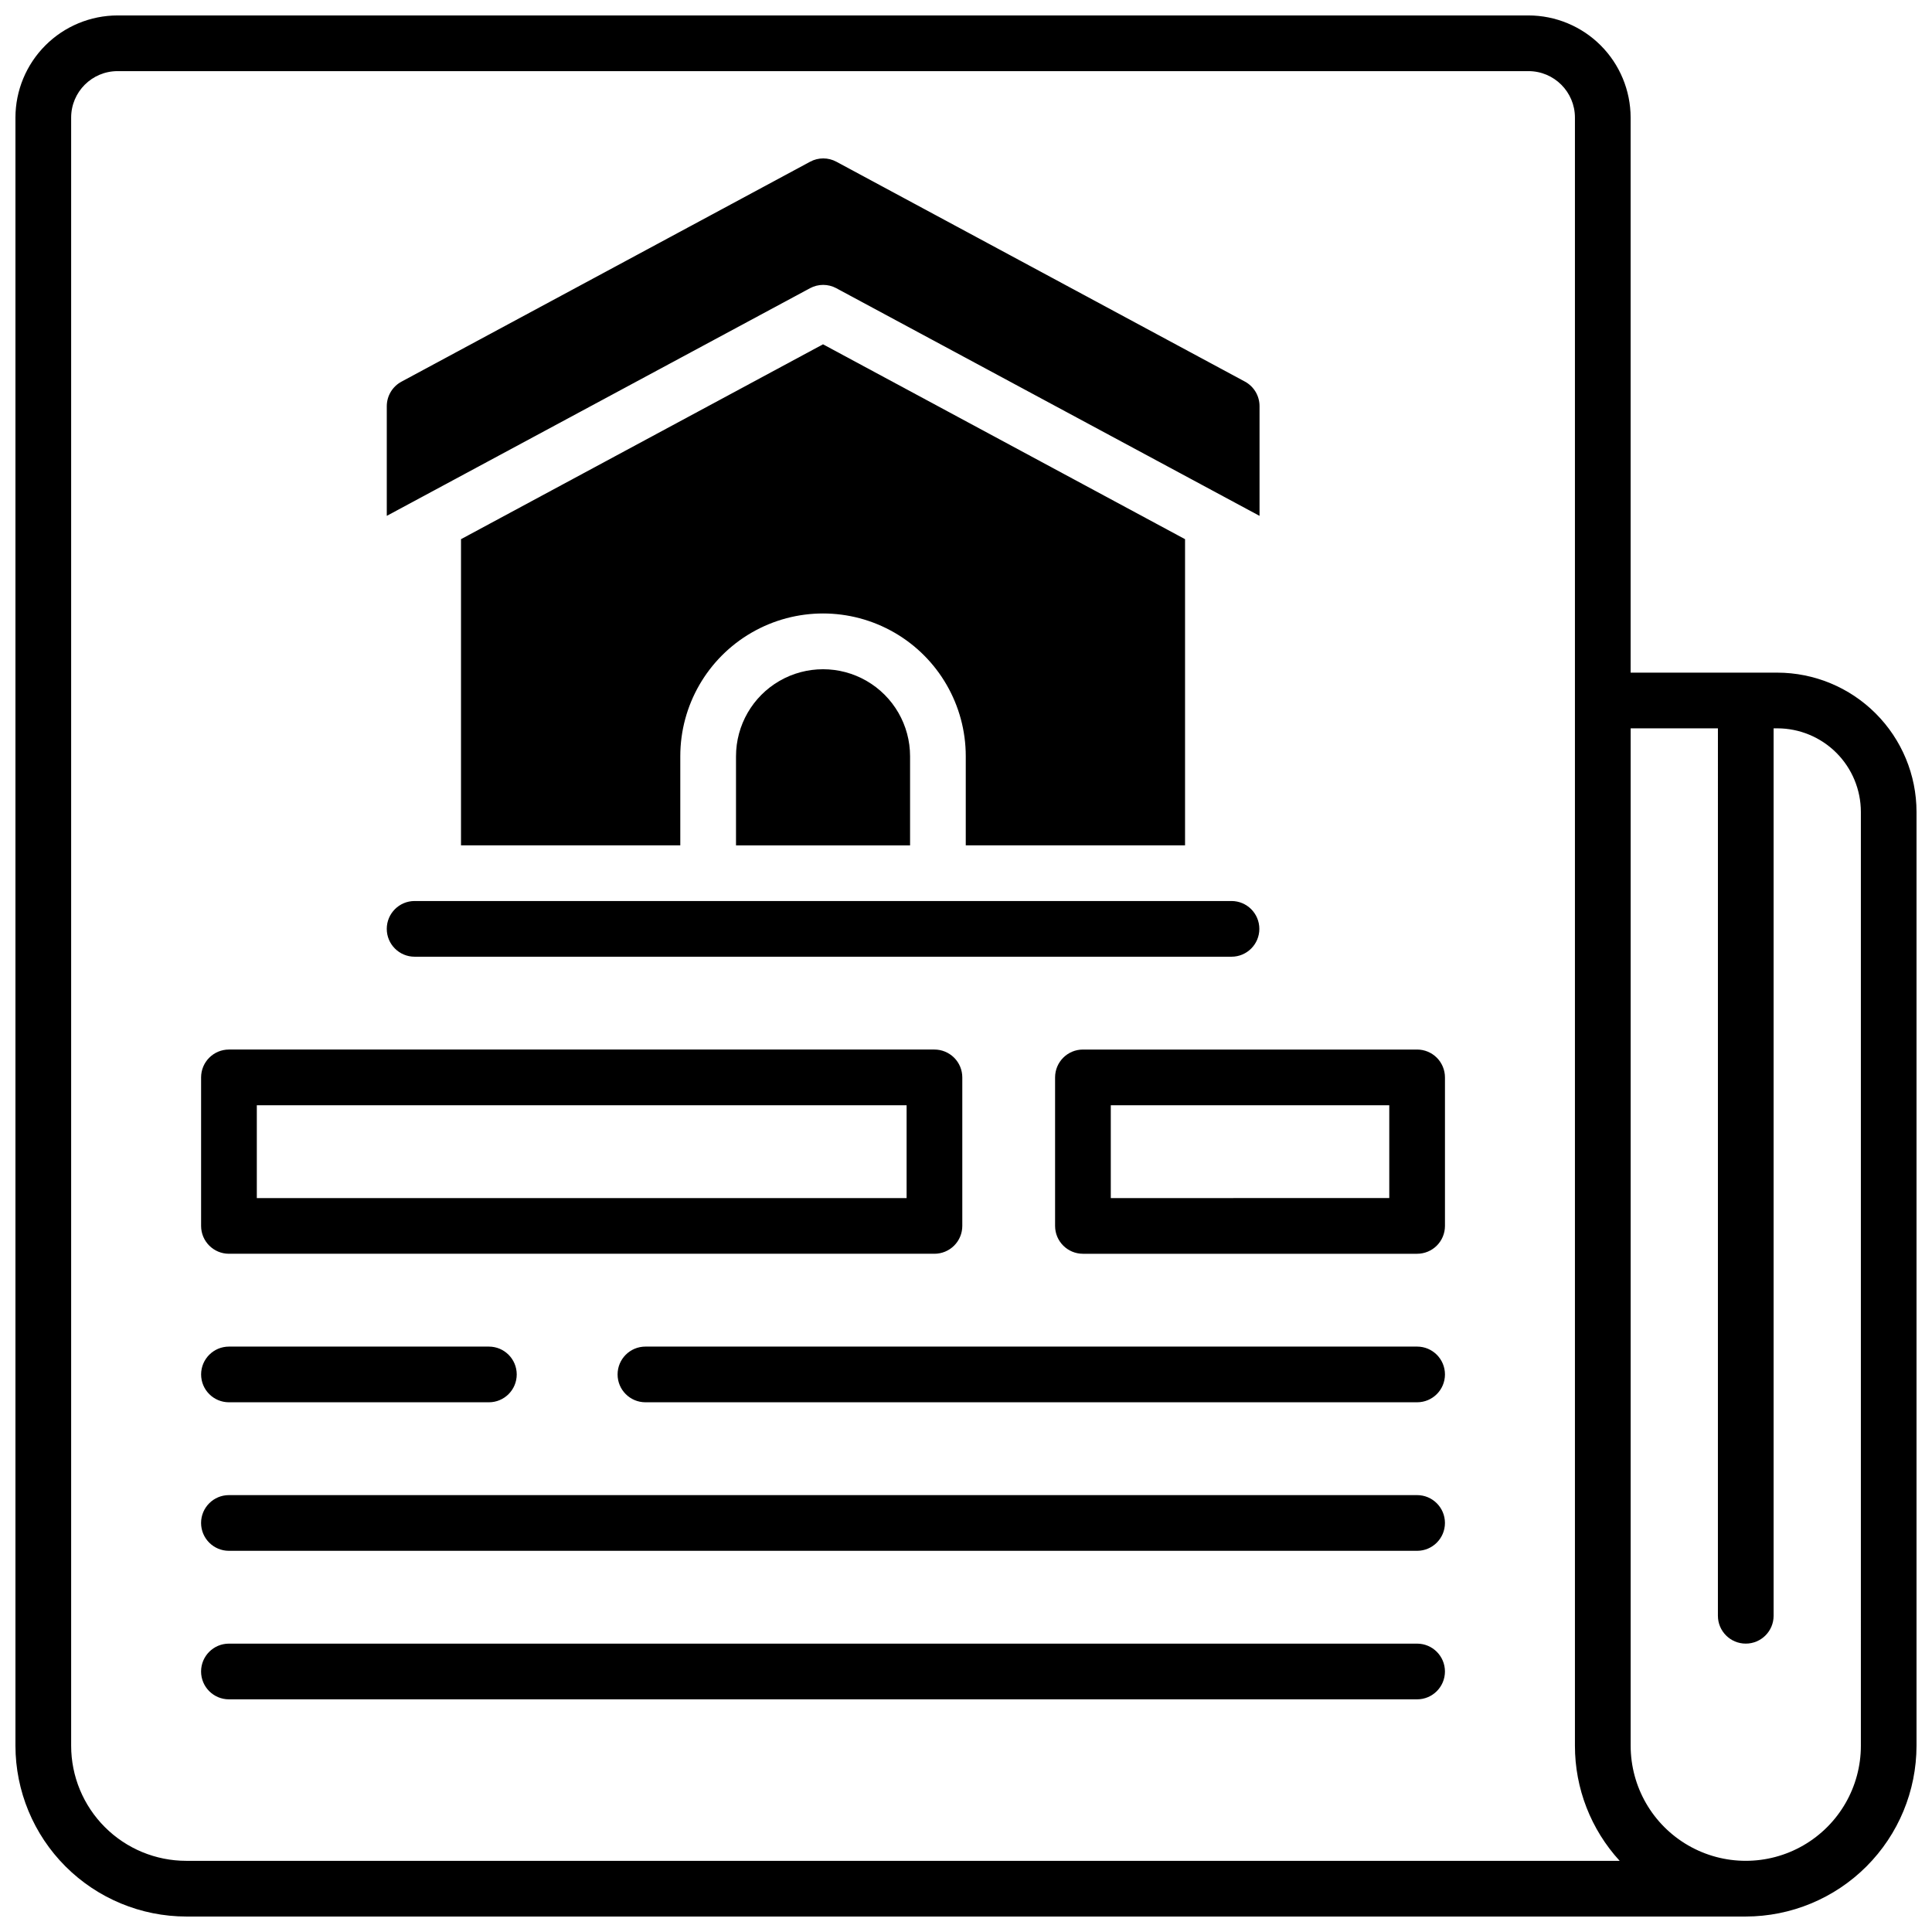
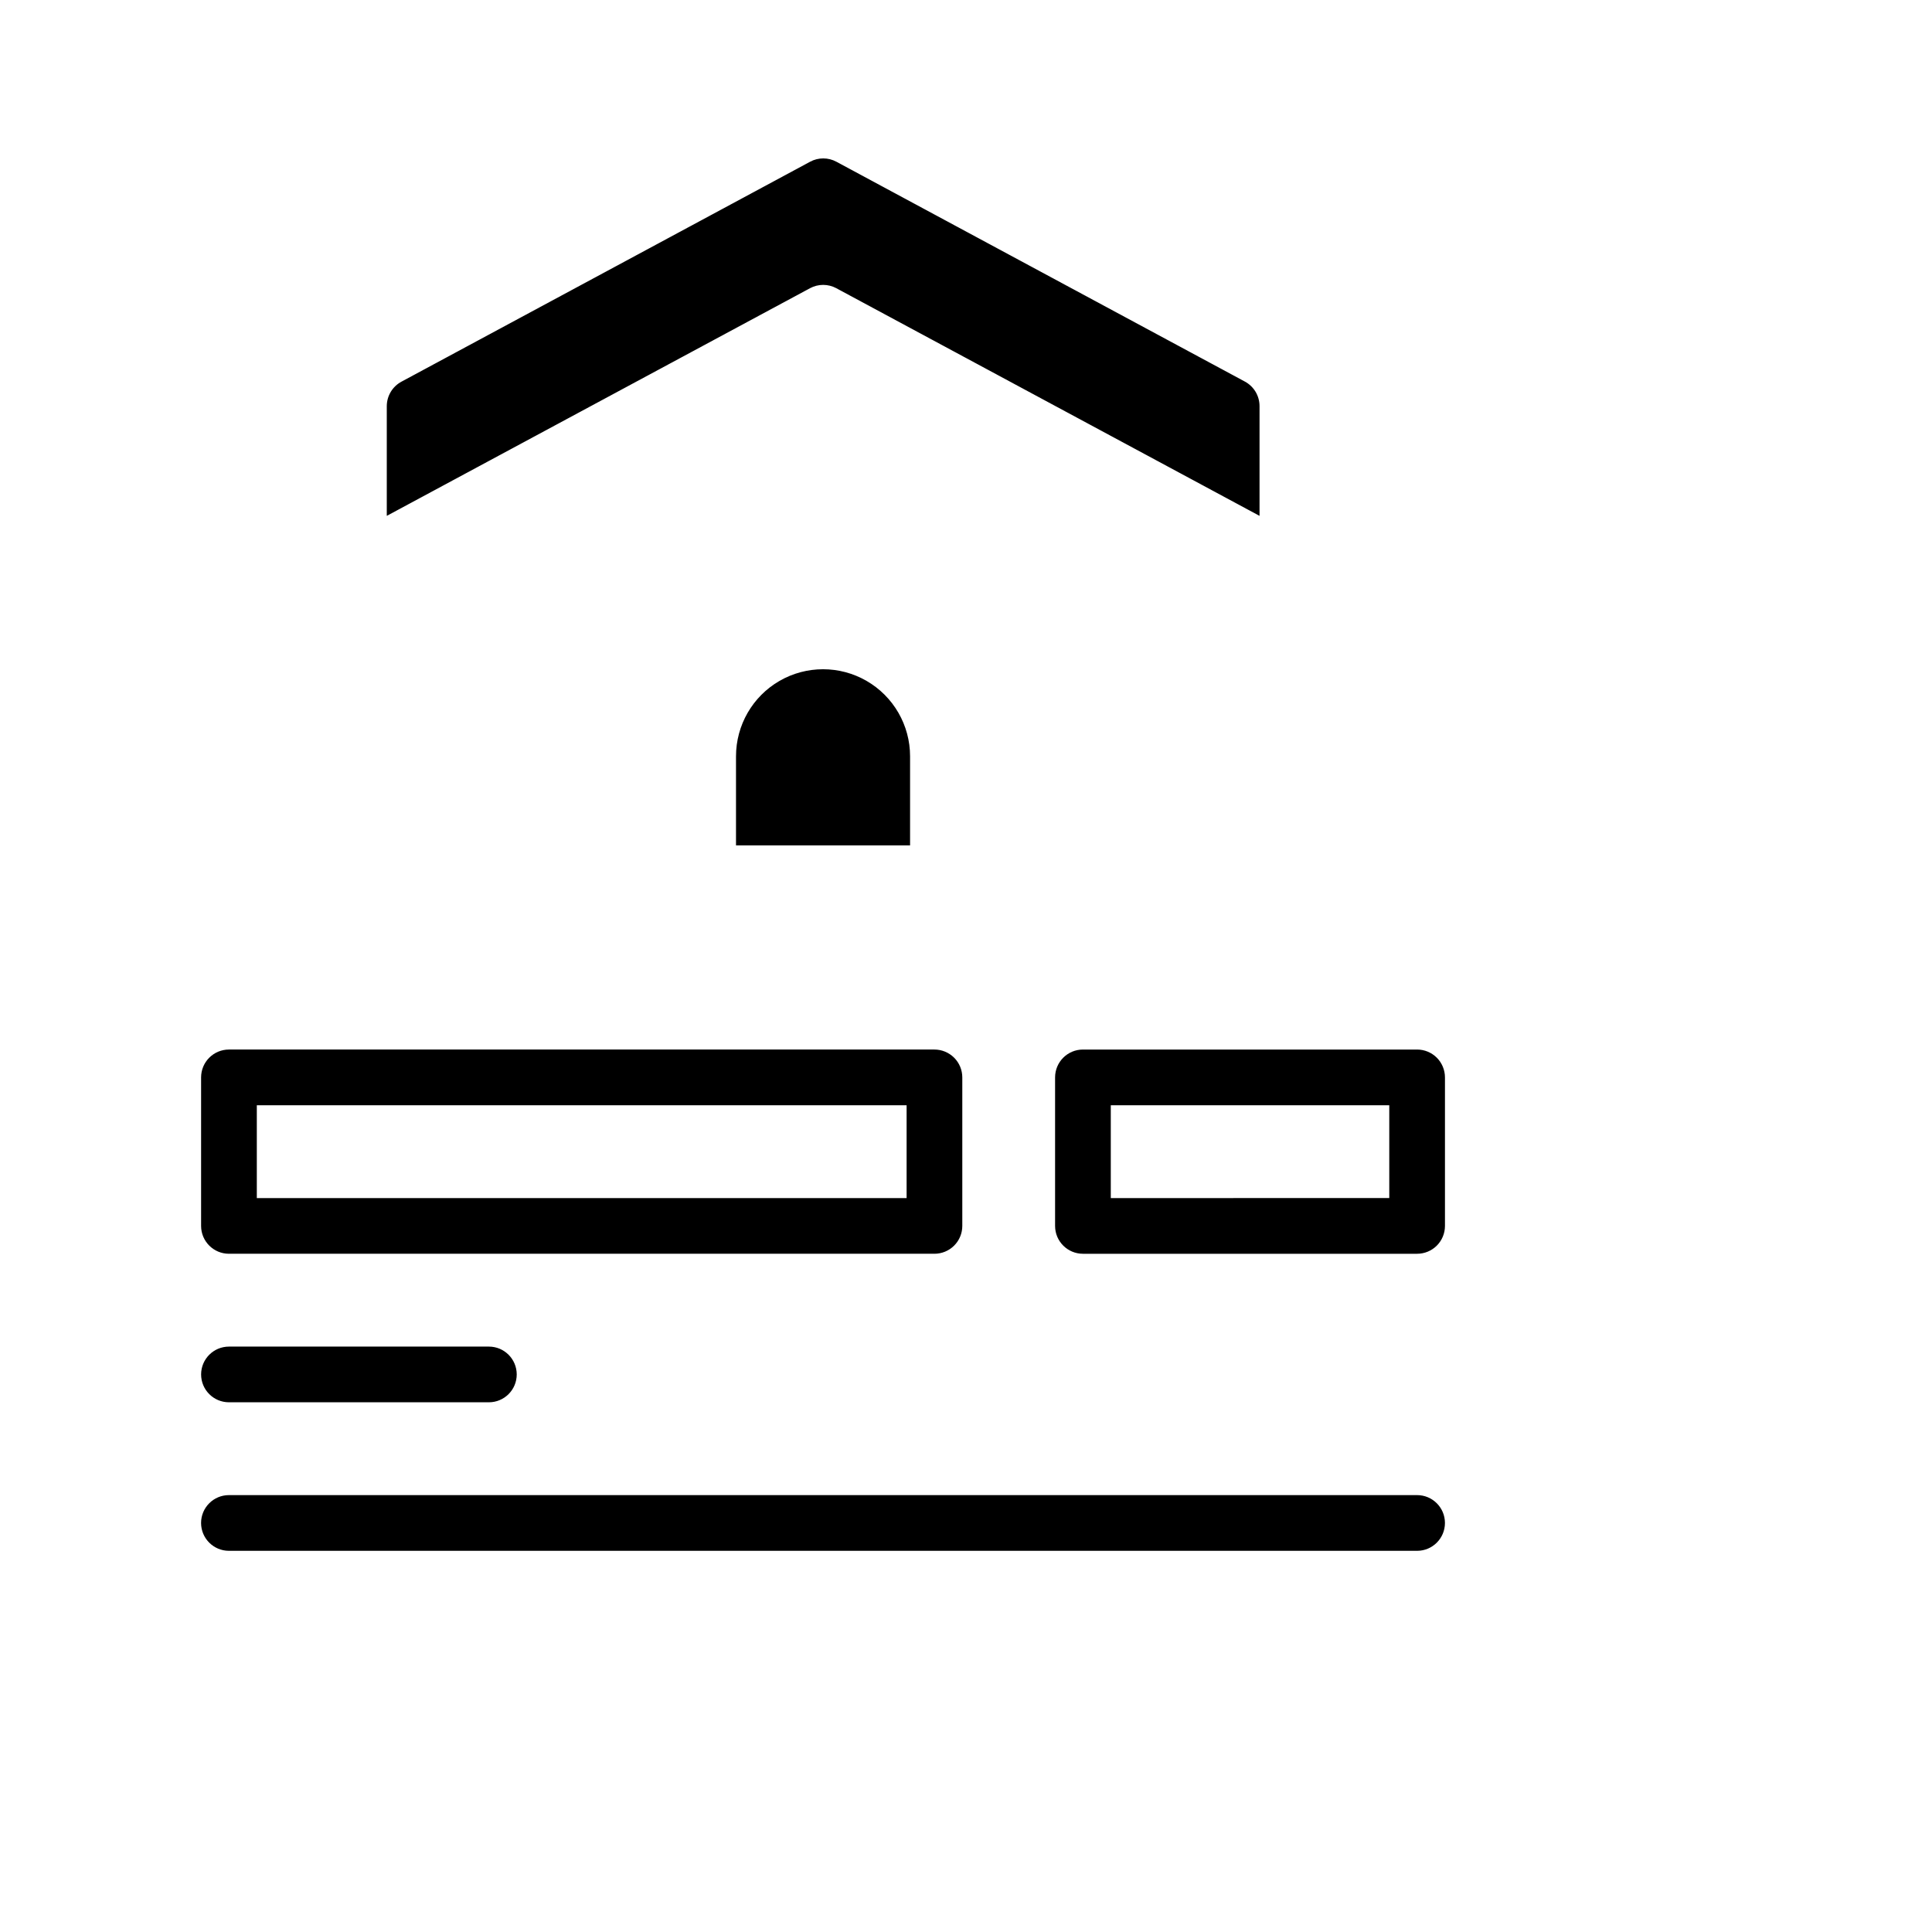
<svg xmlns="http://www.w3.org/2000/svg" width="800px" height="800px" version="1.1" viewBox="144 144 512 512">
  <defs>
    <clipPath id="a">
      <path d="m148.09 148.09h503.81v503.81h-503.81z" />
    </clipPath>
  </defs>
  <g clip-path="url(#a)">
-     <path d="m615 322.26h-38.867v-147.11c-0.012-7.172-2.867-14.051-7.938-19.121-5.074-5.074-11.949-7.926-19.125-7.938h-373.92c-7.172 0.012-14.051 2.863-19.121 7.938-5.074 5.07-7.926 11.949-7.938 19.121v431.49c0.016 12 4.789 23.504 13.273 31.988 8.488 8.484 19.992 13.258 31.992 13.273h413.28c12-0.016 23.504-4.789 31.988-13.273s13.258-19.988 13.273-31.988v-247.48c-0.008-9.785-3.902-19.164-10.82-26.082-6.914-6.918-16.297-10.809-26.078-10.82zm-421.64 314.88c-8.09 0-15.852-3.215-21.57-8.938-5.723-5.719-8.934-13.477-8.934-21.566v-431.49c0.008-6.789 5.508-12.289 12.297-12.297h373.92c6.789 0.008 12.289 5.508 12.301 12.297v431.49c-0.008 11.293 4.223 22.18 11.855 30.504zm443.79-30.504c0 10.898-5.816 20.969-15.254 26.414-9.438 5.449-21.066 5.449-30.504 0-9.438-5.445-15.25-15.516-15.25-26.414v-269.62h23.125l-0.004 235.18c0 4.074 3.305 7.379 7.383 7.379 4.074 0 7.379-3.305 7.379-7.379v-235.18h0.984c5.871 0.004 11.496 2.34 15.648 6.488 4.152 4.152 6.484 9.781 6.492 15.652z" />
-   </g>
+     </g>
  <path d="m204.68 476.26h186.96-0.004c1.957 0 3.836-0.777 5.219-2.16 1.387-1.383 2.164-3.262 2.164-5.219v-39.359c0-1.957-0.777-3.836-2.164-5.219-1.383-1.383-3.262-2.164-5.219-2.164h-186.96c-4.078 0-7.383 3.305-7.383 7.383v39.359c0 4.074 3.305 7.379 7.383 7.379zm7.379-39.359h172.2v24.602h-172.2z" />
  <path d="m519.55 422.14h-88.559c-4.078 0-7.383 3.305-7.383 7.383v39.359c0 4.074 3.305 7.379 7.383 7.379h88.559c1.957 0 3.836-0.777 5.219-2.16 1.383-1.383 2.16-3.262 2.16-5.219v-39.359c0-1.957-0.777-3.836-2.16-5.219-1.383-1.383-3.262-2.164-5.219-2.164zm-7.379 39.359-73.801 0.004v-24.602h73.801z" />
-   <path d="m519.55 500.86h-204.5c-4.078 0-7.383 3.305-7.383 7.379 0 4.078 3.305 7.379 7.383 7.379h204.5c4.074 0 7.379-3.301 7.379-7.379 0-4.074-3.305-7.379-7.379-7.379z" />
-   <path d="m204.68 515.62h68.879c4.074 0 7.379-3.301 7.379-7.379 0-4.074-3.305-7.379-7.379-7.379h-68.879c-4.078 0-7.383 3.305-7.383 7.379 0 4.078 3.305 7.379 7.383 7.379z" />
+   <path d="m204.68 515.62h68.879c4.074 0 7.379-3.301 7.379-7.379 0-4.074-3.305-7.379-7.379-7.379h-68.879c-4.078 0-7.383 3.305-7.383 7.379 0 4.078 3.305 7.379 7.383 7.379" />
  <path d="m519.55 540.22h-314.88c-4.078 0-7.383 3.305-7.383 7.379 0 4.078 3.305 7.383 7.383 7.383h314.88-0.004c4.074 0 7.379-3.305 7.379-7.383 0-4.074-3.305-7.379-7.379-7.379z" />
-   <path d="m519.55 579.58h-314.88c-4.078 0-7.383 3.305-7.383 7.383 0 4.074 3.305 7.379 7.383 7.379h314.88-0.004c4.074 0 7.379-3.305 7.379-7.379 0-4.078-3.305-7.383-7.379-7.383z" />
-   <path d="m253.88 397.54h216.48c4.074 0 7.379-3.305 7.379-7.379 0-4.078-3.305-7.383-7.379-7.383h-216.48c-4.078 0-7.383 3.305-7.383 7.383 0 4.074 3.305 7.379 7.383 7.379z" />
  <path d="m365.61 220.37 112.18 60.34v-29.098c-0.004-2.715-1.496-5.207-3.887-6.492l-108.24-58.254c-2.18-1.18-4.809-1.18-6.984 0l-108.24 58.254c-2.41 1.27-3.922 3.769-3.938 6.492v29.098l112.18-60.34c2.164-1.16 4.769-1.16 6.938 0z" />
  <path d="m339.05 344.42v23.617h46.129v-23.617c0-8.238-4.394-15.855-11.531-19.977-7.137-4.117-15.93-4.117-23.066 0-7.137 4.121-11.531 11.738-11.531 19.977z" />
-   <path d="m458.05 368.02v-81.133l-95.941-51.641-95.938 51.641v81.133h58.113v-23.617c0-13.512 7.211-26 18.914-32.758 11.703-6.758 26.121-6.758 37.824 0 11.703 6.758 18.914 19.246 18.914 32.758v23.617z" />
</svg>